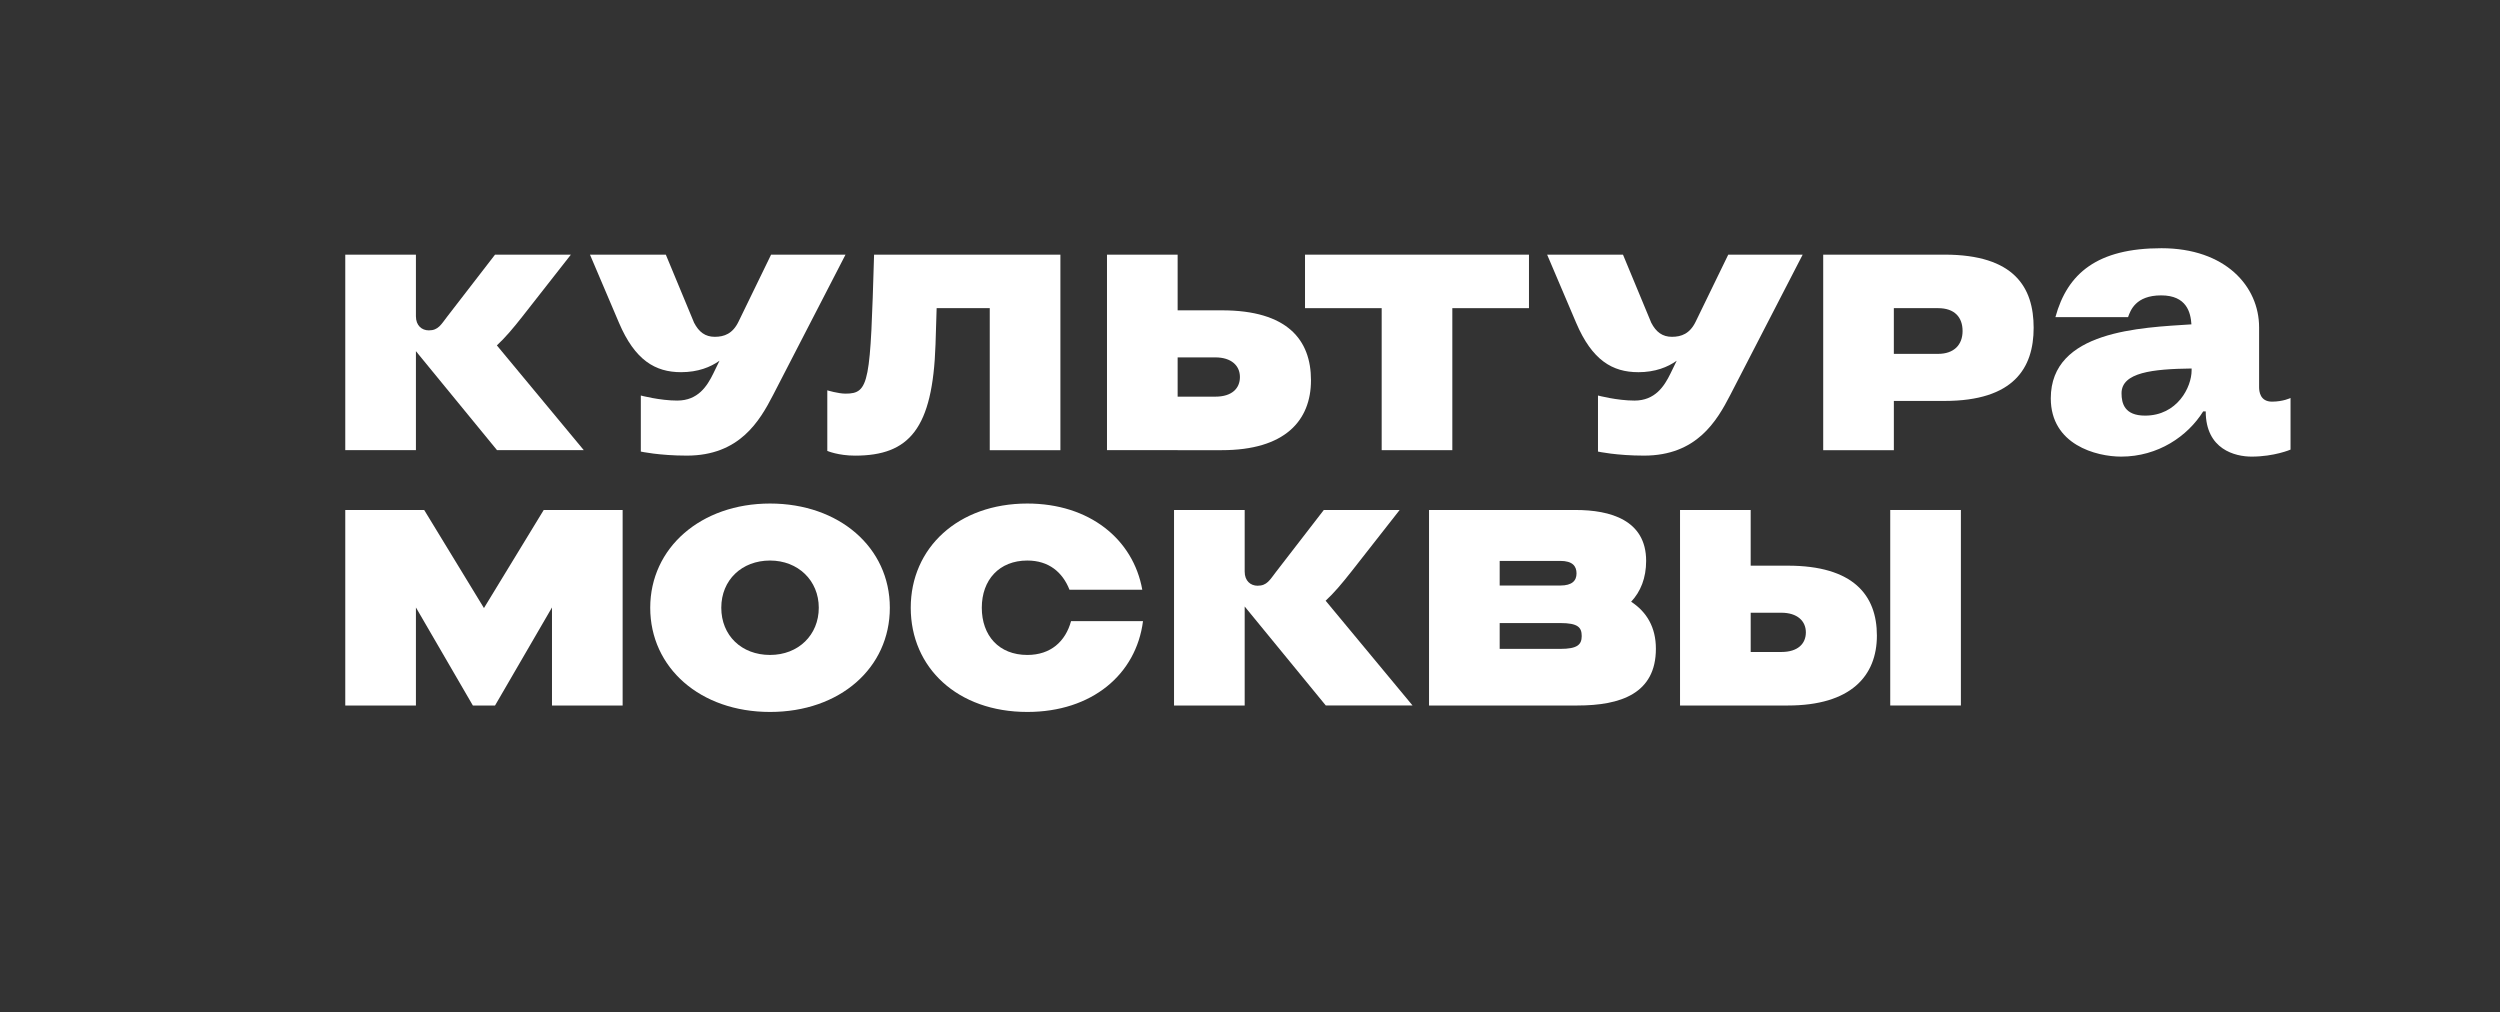
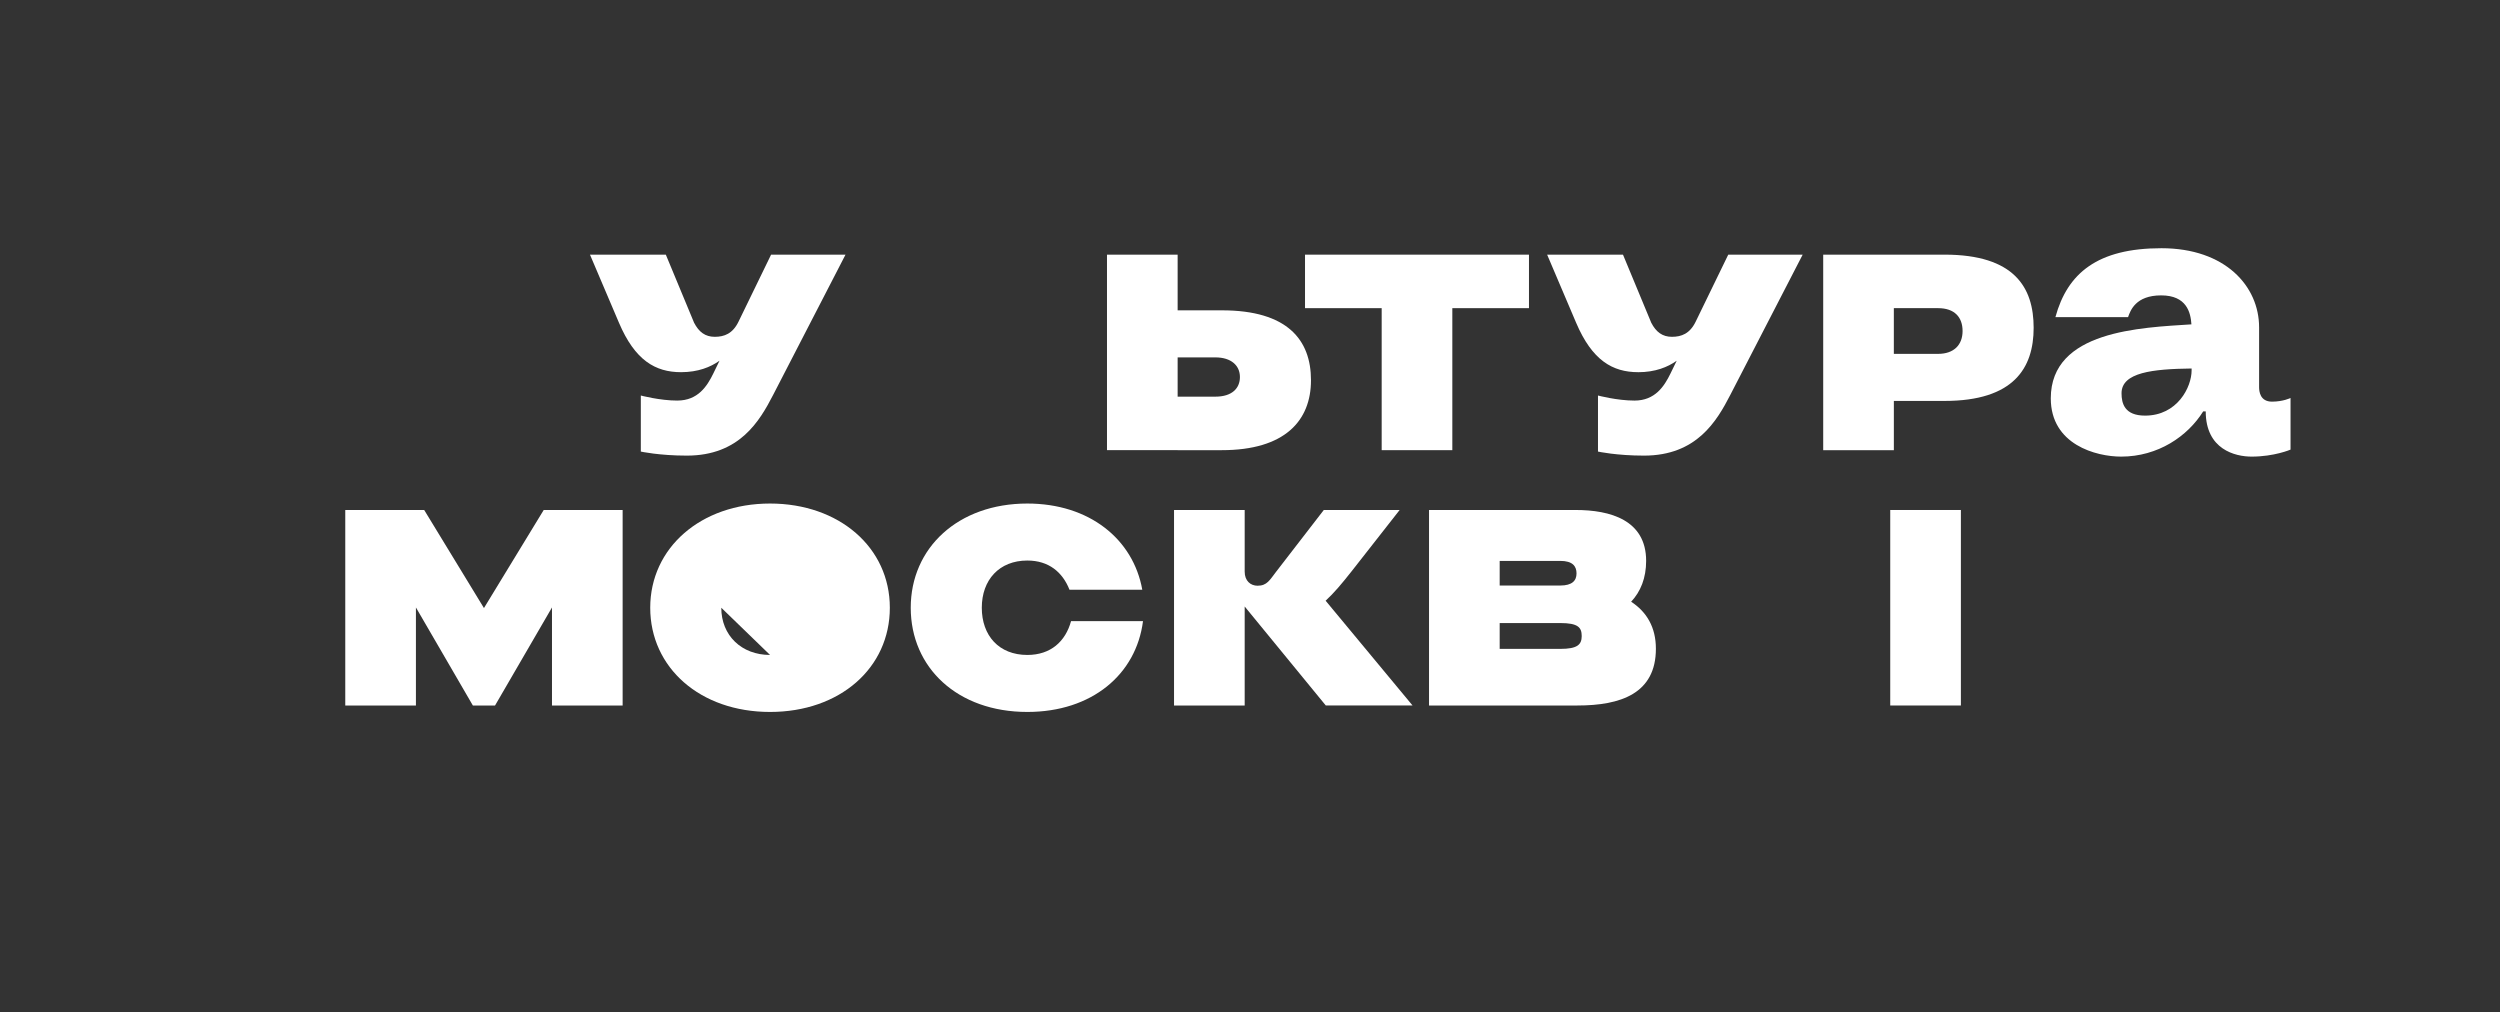
<svg xmlns="http://www.w3.org/2000/svg" id="_Слой_1" data-name="Слой 1" viewBox="0 0 1735.97 702.74">
  <rect x="0" y="0" width="1735.97" height="702.74" fill="#333333" stroke="none" />
  <defs>
    <style> .cls-1 { fill: #fff; } </style>
  </defs>
  <path class="cls-1" d="M1132.65,417.83c6.58-7.02,10.41-16.47,10.41-28.35,0-28.43-24.99-35.35-48.96-35.35h-101.8v135.76h103.04c30.03,0,54.49-8.28,54.49-39.42,0-14.89-6.35-25.54-17.18-32.64ZM1083.43,389.48c8.53,0,11.29,3.64,11.29,8.69s-3.06,8.41-11.29,8.41h-42.07v-17.1h42.07ZM1083.43,450.58h-42.07v-17.94h42.07c12.38,0,14.89,3.06,14.89,9.03s-3,8.91-14.89,8.91Z" />
  <path class="cls-1" d="M470.34,278.16c-12.15,0-25.36-3.52-25.36-3.52v38.93s12.83,2.81,31.94,2.81c36.53,0,50.52-23.9,59.93-42.14l50.27-97.42h-51.68l-22.64,46.58h0c-4.05,8.33-9.89,10.48-16.47,10.48s-11.01-3.29-14.36-9.77l-19.63-47.29h-52.67l20.13,47.29c11.11,26.12,25.29,34.33,43.12,34.33,11.79,0,20.46-3.52,26.71-7.96l-4.29,8.83c-4.32,8.89-10.71,18.84-25.01,18.84Z" />
-   <path class="cls-1" d="M534.7,349.65c-48,0-83.19,30.73-83.19,72.36s34.68,72.36,83.19,72.36,83.19-30.53,83.19-72.36-35.14-72.36-83.19-72.36ZM534.7,454.79c-19.74,0-33.85-13.46-33.85-32.78s14.32-32.78,33.85-32.78,33.85,13.92,33.85,32.78-14.09,32.78-33.85,32.78Z" />
+   <path class="cls-1" d="M534.7,349.65c-48,0-83.19,30.73-83.19,72.36s34.68,72.36,83.19,72.36,83.19-30.53,83.19-72.36-35.14-72.36-83.19-72.36ZM534.7,454.79c-19.74,0-33.85-13.46-33.85-32.78Z" />
  <polygon class="cls-1" points="383.29 354.13 377.55 354.13 336.05 422.23 294.55 354.13 288.81 354.13 249.5 354.13 239.75 354.13 239.75 489.89 288.81 489.89 288.81 421.81 328.35 489.89 336.05 489.89 343.75 489.89 383.29 421.81 383.29 489.89 432.35 489.89 432.35 354.13 422.6 354.13 383.29 354.13" />
  <polygon class="cls-1" points="959.42 312.59 1008.48 312.59 1008.48 213.98 1061.7 213.98 1061.7 176.83 1008.48 176.83 959.42 176.83 906.19 176.83 906.19 213.98 959.42 213.98 959.42 312.59" />
  <path class="cls-1" d="M1350.26,176.83h-84.25v135.76h49.06v-34.19h35.2c48.05,0,61.87-22.85,61.87-50.79s-13.3-50.79-61.87-50.79ZM1345.78,245.73h-30.72v-31.75h30.72c11.44,0,17.01,6.3,17.01,15.87s-5.97,15.87-17.01,15.87Z" />
  <rect class="cls-1" x="1312.56" y="354.13" width="49.06" height="135.76" />
  <path class="cls-1" d="M817.74,312.59h30.72c43.75,0,61.87-20.48,61.87-48.55s-16.37-48.55-61.87-48.55h-30.72v-38.67h-49.06v135.76h49.06ZM843.98,248.17c11.04,0,17.01,5.74,17.01,13.63s-5.57,13.63-17.01,13.63h-26.24v-27.27h26.24Z" />
-   <path class="cls-1" d="M1241.43,392.8h-25.78v-38.67h-49.06v135.76h74.83c43.75,0,61.87-20.48,61.87-48.55s-16.37-48.55-61.87-48.55ZM1236.96,452.74h-21.3v-27.27h21.3c11.04,0,17.01,5.74,17.01,13.63s-5.57,13.63-17.01,13.63Z" />
-   <path class="cls-1" d="M650.4,213.98h36.87v98.61h49.06v-135.76h-129.38c-2.63,88.55-3.08,96.51-19.78,96.51-5.19,0-12.7-2.3-12.7-2.3v42.07s7.57,3.28,19.25,3.28c37.71,0,53.95-18.72,55.89-77.16.18-5.27.54-17.24.78-25.24Z" />
  <path class="cls-1" d="M1577.67,278.9c-8.38,0-8.98-7.21-8.98-10.07v-41.54c0-28.48-23.41-54.93-67.83-54.93s-65.29,17.36-73.61,47.86h50.45c1.63-4.57,5.22-15.11,22.99-15.11s20.48,11.98,21.01,20.12c-34.98,2.29-97.66,4.23-97.66,51.38,0,32.19,31.54,40.46,48.86,40.46,25.59,0,46.18-14.11,56.97-31.4h1.76c0,26.52,20.57,31.4,31.84,31.4,15.77,0,27.05-4.86,27.05-4.86v-35.85s-5.15,2.54-12.85,2.54ZM1489.49,288.6c-14.25,0-16.32-8.51-16.32-15.52,0-14.47,21.57-16.85,48.66-17.2v1.33c0,11.62-9.92,31.39-32.33,31.39Z" />
  <path class="cls-1" d="M713.36,454.79c-19.74,0-31.61-13.46-31.61-32.78s12.08-32.78,31.61-32.78c14.9,0,24.48,8.09,29.28,20.28h50.55c-6.29-35.13-36.74-59.86-79.83-59.86-48,0-80.95,30.73-80.95,72.36s32.44,72.36,80.95,72.36c44.87,0,75.58-26.07,80.33-63.04h-49.97c-3.83,13.99-14.02,23.46-30.37,23.46Z" />
  <path class="cls-1" d="M1137.57,258.45c11.79,0,20.46-3.52,26.71-7.96l-4.29,8.83c-4.32,8.89-10.71,18.84-25.01,18.84-12.15,0-25.36-3.52-25.36-3.52v38.93s12.83,2.81,31.94,2.81c36.53,0,50.52-23.9,59.93-42.14h0l50.27-97.42h-51.68l-22.64,46.58h0c-4.05,8.33-9.89,10.48-16.47,10.48s-11.01-3.29-14.36-9.77l-19.63-47.29h-52.67l20.13,47.29c11.11,26.12,25.29,34.33,43.12,34.33Z" />
  <path class="cls-1" d="M938.34,396.95l33.56-42.82h-52.67l-33.06,42.82c-4.46,5.78-6.34,9.77-12.92,9.77-4.9,0-8.96-3.37-8.96-9.77v-42.82h-49.06v135.76h49.06v-68.75c.41.53.84,1.05,1.3,1.56h-.03s55.05,67.18,55.05,67.18h60.25l-60.36-72.75c5.77-5.31,11.46-12.06,17.84-20.2Z" />
-   <path class="cls-1" d="M288.81,243.84c.41.53.84,1.05,1.3,1.57h-.03s55.05,67.18,55.05,67.18h60.25l-60.36-72.75c5.77-5.31,11.46-12.06,17.84-20.2l33.56-42.82h-52.67l-33.06,42.82c-4.46,5.78-6.34,9.77-12.92,9.77-4.9,0-8.96-3.37-8.96-9.77v-42.82h-49.06v135.76h49.06v-68.75Z" />
</svg>